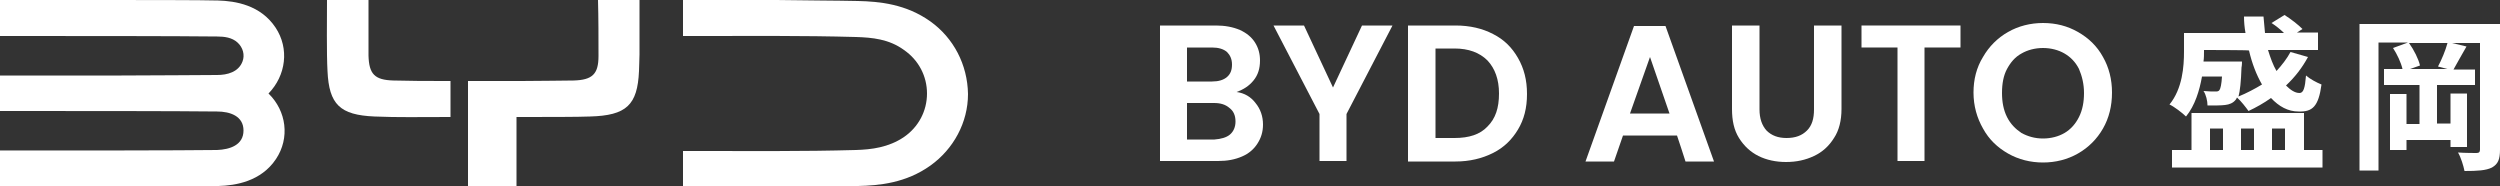
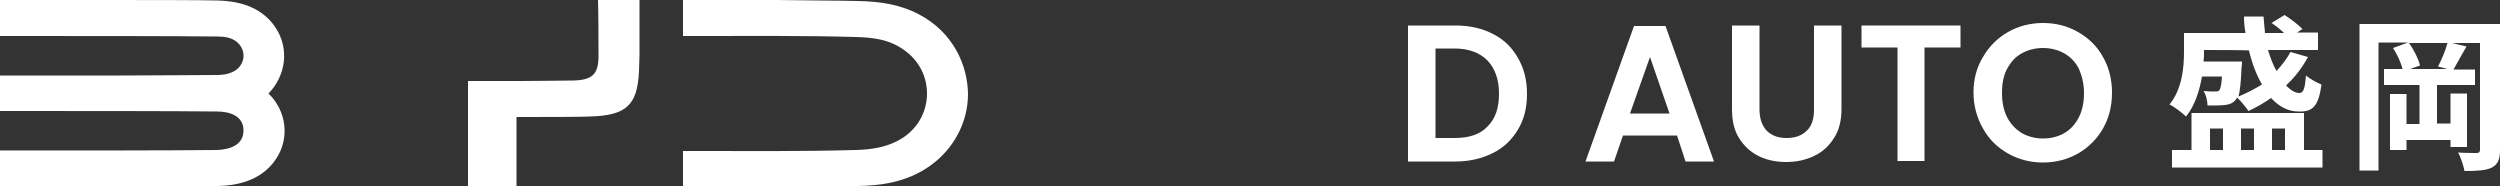
<svg xmlns="http://www.w3.org/2000/svg" version="1.1" id="_レイヤー_2" x="0px" y="0px" viewBox="0 0 500 37.3" style="enable-background:new 0 0 500 37.3;" xml:space="preserve">
  <rect x="0" y="0" width="500" height="37.3" fill="#333333" stroke="none" />
  <style type="text/css"> .st0{fill:#FFFFFF;} </style>
  <g id="_レイヤー_1-2">
    <path class="st0" d="M55.1,5.5c-3-4.5-8-5.3-11.5-5.4C40.6,0,27.6,0,19.9,0C4.9,0,13.5,0,0,0v7.2c16,0,35.1,0,43.4,0.1 c1.5,0,3,0.2,4.1,1.2c1.1,1,1.5,2.5,1,3.8c-0.8,2.1-3,2.7-5.1,2.7C40.1,15,31,15.1,24.3,15.1c-16.6,0-9.4,0-24.3,0v7.1 c16,0,35.1,0,43.4,0.1c2.6,0,5.3,0.9,5.3,3.8c0,2.9-2.7,3.8-5.3,3.9C35.1,30.1,16,30.1,0,30.1v7.2c16.1,0,37.2,0.1,43.7-0.1 c3.4-0.1,8.5-0.9,11.5-5.4c2.8-4.2,2.1-9.6-1.5-13.1C57.2,15.1,57.9,9.7,55.1,5.5" />
    <path class="st0" d="M186.1,4.3c-4.9-3.5-10.2-4-14.5-4.1c-4.2-0.1-10.7-0.1-16.3-0.2c-13.8-0.1-5.5,0-18.7,0v7.2 c14,0,23.8-0.1,34.6,0.2c3.2,0.1,6.6,0.4,9.6,2.6c2.9,2,4.6,5.2,4.6,8.7c0,3.5-1.7,6.7-4.6,8.7c-3.1,2.1-6.5,2.5-9.6,2.6 c-10.8,0.3-20.6,0.2-34.6,0.2l0,7.2c14.1,0,24.2,0.1,35-0.2c4.3-0.1,9.6-0.6,14.5-4.1c4.6-3.3,7.5-8.6,7.5-14.3 C193.5,12.9,190.7,7.6,186.1,4.3" />
-     <path class="st0" d="M78.7,16.1c-3.8-0.1-4.9-1.3-5-5c0-3.5,0-7.5,0-11.1h-8.3c0,3.5-0.1,10.7,0.1,14.2c0.3,6.7,2.5,8.8,9.4,9.1 c4.8,0.2,8.6,0.1,15.2,0.1v-7.2C84.7,16.2,82.6,16.2,78.7,16.1" />
    <path class="st0" d="M119.7,11.2c0,3.6-1.2,4.8-5,4.9c-1.8,0-6.5,0.1-10.4,0.1v0h0v0c-4,0-8.2,0-10.7,0v21.1h9.7V23.4 c0.3,0,0.6,0,0.9,0v0h0v0c5.1,0,11.4,0,13.8-0.1c7.3-0.2,9.5-2.3,9.8-9.1c0-0.9,0.1-2.1,0.1-3.3V0h-8.3 C119.7,3.6,119.7,7.6,119.7,11.2" />
-     <path class="st0" d="M251.1,20.6c1,1.2,1.5,2.7,1.5,4.3c0,1.5-0.4,2.7-1.1,3.8c-0.7,1.1-1.7,2-3.1,2.6s-2.9,0.9-4.8,0.9H232V5.1 h11.2c1.8,0,3.4,0.3,4.8,0.9c1.3,0.6,2.3,1.4,3,2.5s1,2.3,1,3.6c0,1.6-0.4,2.9-1.3,4s-2,1.8-3.4,2.3 C248.9,18.6,250.2,19.4,251.1,20.6z M237.4,16.3h5c1.3,0,2.3-0.3,3-0.9c0.7-0.6,1-1.4,1-2.5s-0.4-1.9-1-2.5c-0.7-0.6-1.7-0.9-3-0.9 h-5V16.3z M246,26.9c0.7-0.6,1.1-1.5,1.1-2.6c0-1.2-0.4-2.1-1.2-2.7c-0.8-0.7-1.8-1-3.1-1h-5.4v7.3h5.5 C244.2,27.8,245.3,27.5,246,26.9z" />
-     <path class="st0" d="M278.5,5.1l-9.2,17.7v9.4h-5.4v-9.4l-9.2-17.7h6.1l5.8,12.4l5.8-12.4L278.5,5.1L278.5,5.1z" />
    <path class="st0" d="M298.6,6.8c2.2,1.1,3.8,2.7,5,4.8c1.2,2.1,1.8,4.4,1.8,7.2s-0.6,5.1-1.8,7.1c-1.2,2-2.8,3.6-5,4.7 s-4.7,1.7-7.5,1.7h-9.5V5.1h9.5C294,5.1,296.5,5.7,298.6,6.8z M297.5,25.3c1.6-1.6,2.3-3.7,2.3-6.6c0-2.8-0.8-5-2.3-6.6 c-1.6-1.6-3.8-2.4-6.6-2.4h-3.8v17.9h3.8C293.8,27.6,296,26.9,297.5,25.3z" />
    <path class="st0" d="M335.4,27.1h-10.8l-1.8,5.2h-5.7l9.7-27.1h6.3l9.7,27.1h-5.7C337.1,32.2,335.4,27.1,335.4,27.1z M333.9,22.7 L330,11.4L326,22.7H333.9z" />
    <path class="st0" d="M351.9,5.1v16.8c0,1.8,0.5,3.2,1.4,4.2c1,1,2.3,1.5,4,1.5c1.8,0,3.1-0.5,4.1-1.5c1-1,1.4-2.4,1.4-4.2V5.1h5.5 v16.7c0,2.3-0.5,4.3-1.5,5.8c-1,1.6-2.3,2.8-4,3.6c-1.7,0.8-3.5,1.2-5.6,1.2c-2,0-3.9-0.4-5.5-1.2c-1.6-0.8-2.9-2-3.9-3.6 s-1.4-3.5-1.4-5.8V5.1H351.9L351.9,5.1z" />
    <path class="st0" d="M392.1,5.1v4.4h-7.2v22.7h-5.4V9.5h-7.2V5.1H392.1L392.1,5.1z" />
    <path class="st0" d="M401.6,30.7c-2.1-1.2-3.8-2.8-5-5c-1.2-2.1-1.9-4.5-1.9-7.2c0-2.6,0.6-5,1.9-7.1c1.2-2.1,2.9-3.8,5-5 c2.1-1.2,4.5-1.8,7-1.8c2.6,0,4.9,0.6,7,1.8s3.8,2.8,5,5c1.2,2.1,1.8,4.5,1.8,7.1c0,2.7-0.6,5.1-1.8,7.2c-1.2,2.1-2.9,3.8-5,5 c-2.1,1.2-4.5,1.8-7,1.8C406.1,32.5,403.7,31.9,401.6,30.7z M412.9,26.6c1.2-0.7,2.2-1.8,2.9-3.2c0.7-1.4,1-3,1-4.8 c0-1.8-0.4-3.4-1-4.8c-0.7-1.4-1.7-2.4-2.9-3.1c-1.2-0.7-2.7-1.1-4.3-1.1s-3.1,0.4-4.3,1.1c-1.3,0.7-2.2,1.8-2.9,3.1s-1,2.9-1,4.8 c0,1.8,0.3,3.4,1,4.8s1.7,2.4,2.9,3.2c1.3,0.7,2.7,1.1,4.3,1.1S411.7,27.3,412.9,26.6z" />
    <path class="st0" d="M440.4,15.3c-0.5,2.8-1.4,5.8-3.2,8c-0.7-0.7-2.4-2-3.3-2.4c2.6-3.2,2.9-7.6,2.9-10.6V6.6h12.3 c-0.2-1.1-0.3-2.2-0.3-3.3h3.9c0.1,1.2,0.2,2.3,0.3,3.3h3.8c-0.7-0.7-1.7-1.5-2.5-2l2.6-1.6c1.3,0.8,2.8,2,3.6,2.8l-1.1,0.7h4.2V10 h-10c0.5,1.6,1,3,1.7,4.2c1.1-1.2,2.1-2.5,2.8-3.8l3.5,1c-1.2,2.2-2.6,4-4.4,5.7c0.9,0.9,1.8,1.5,2.7,1.5c0.8,0,1.1-1,1.3-3.5 c0.8,0.7,2.1,1.4,3.1,1.8c-0.6,4.4-1.8,5.5-4.6,5.4c-2.1,0-3.9-1-5.5-2.7c-1.4,1-3,1.9-4.5,2.6c-0.5-0.7-1.5-2-2.3-2.7 c-0.1,0.2-0.2,0.4-0.3,0.5c-0.5,0.6-1.2,0.9-2.1,1c-0.8,0.1-2.1,0.1-3.5,0.1c0-0.9-0.3-2.2-0.8-2.9c1,0.1,1.9,0.1,2.4,0.1 c0.3,0,0.6,0,0.8-0.3c0.2-0.3,0.4-1.1,0.5-2.7L440.4,15.3L440.4,15.3z M460.8,30h3.7v3.5h-30.1V30h3.9v-7.4h22.5L460.8,30L460.8,30 z M440.8,10v0.3c0,0.6,0,1.3-0.1,2h7.7c0,0,0,0.8-0.1,1.2c-0.1,2.9-0.3,4.7-0.6,5.8c1.7-0.7,3.2-1.5,4.7-2.4 c-1.1-1.9-2-4.2-2.6-6.8C449.8,10,440.8,10,440.8,10z M442,30h2.6v-4.3H442V30z M448.2,25.7V30h2.6v-4.3H448.2z M454.4,25.7V30h2.6 v-4.3H454.4z" />
    <path class="st0" d="M500,29.9c0,2-0.4,2.9-1.6,3.6c-1.2,0.6-2.9,0.7-5.5,0.7c-0.2-1-0.7-2.7-1.3-3.7c1.5,0.1,3.2,0.1,3.7,0.1 c0.5,0,0.7-0.2,0.7-0.7V8.6h-5.6l2.9,0.7c-0.9,1.6-1.9,3.3-2.6,4.6h4.3V17h-7.6v7.7h2.7v-6h3.3v10.7h-3.3V28h-8.8v2H478V18.8h3.3v6 h2.6V17h-7.1v-3.2h3.7c-0.3-1.3-1.1-3-1.9-4.2l3-1.1h-5.9v25.6h-3.8V4.8H500V29.9z M487.6,13.3c0.7-1.3,1.5-3.2,1.9-4.7h-7.7 c1,1.4,1.9,3.2,2.2,4.5l-2,0.7h7.5L487.6,13.3z" />
  </g>
</svg>